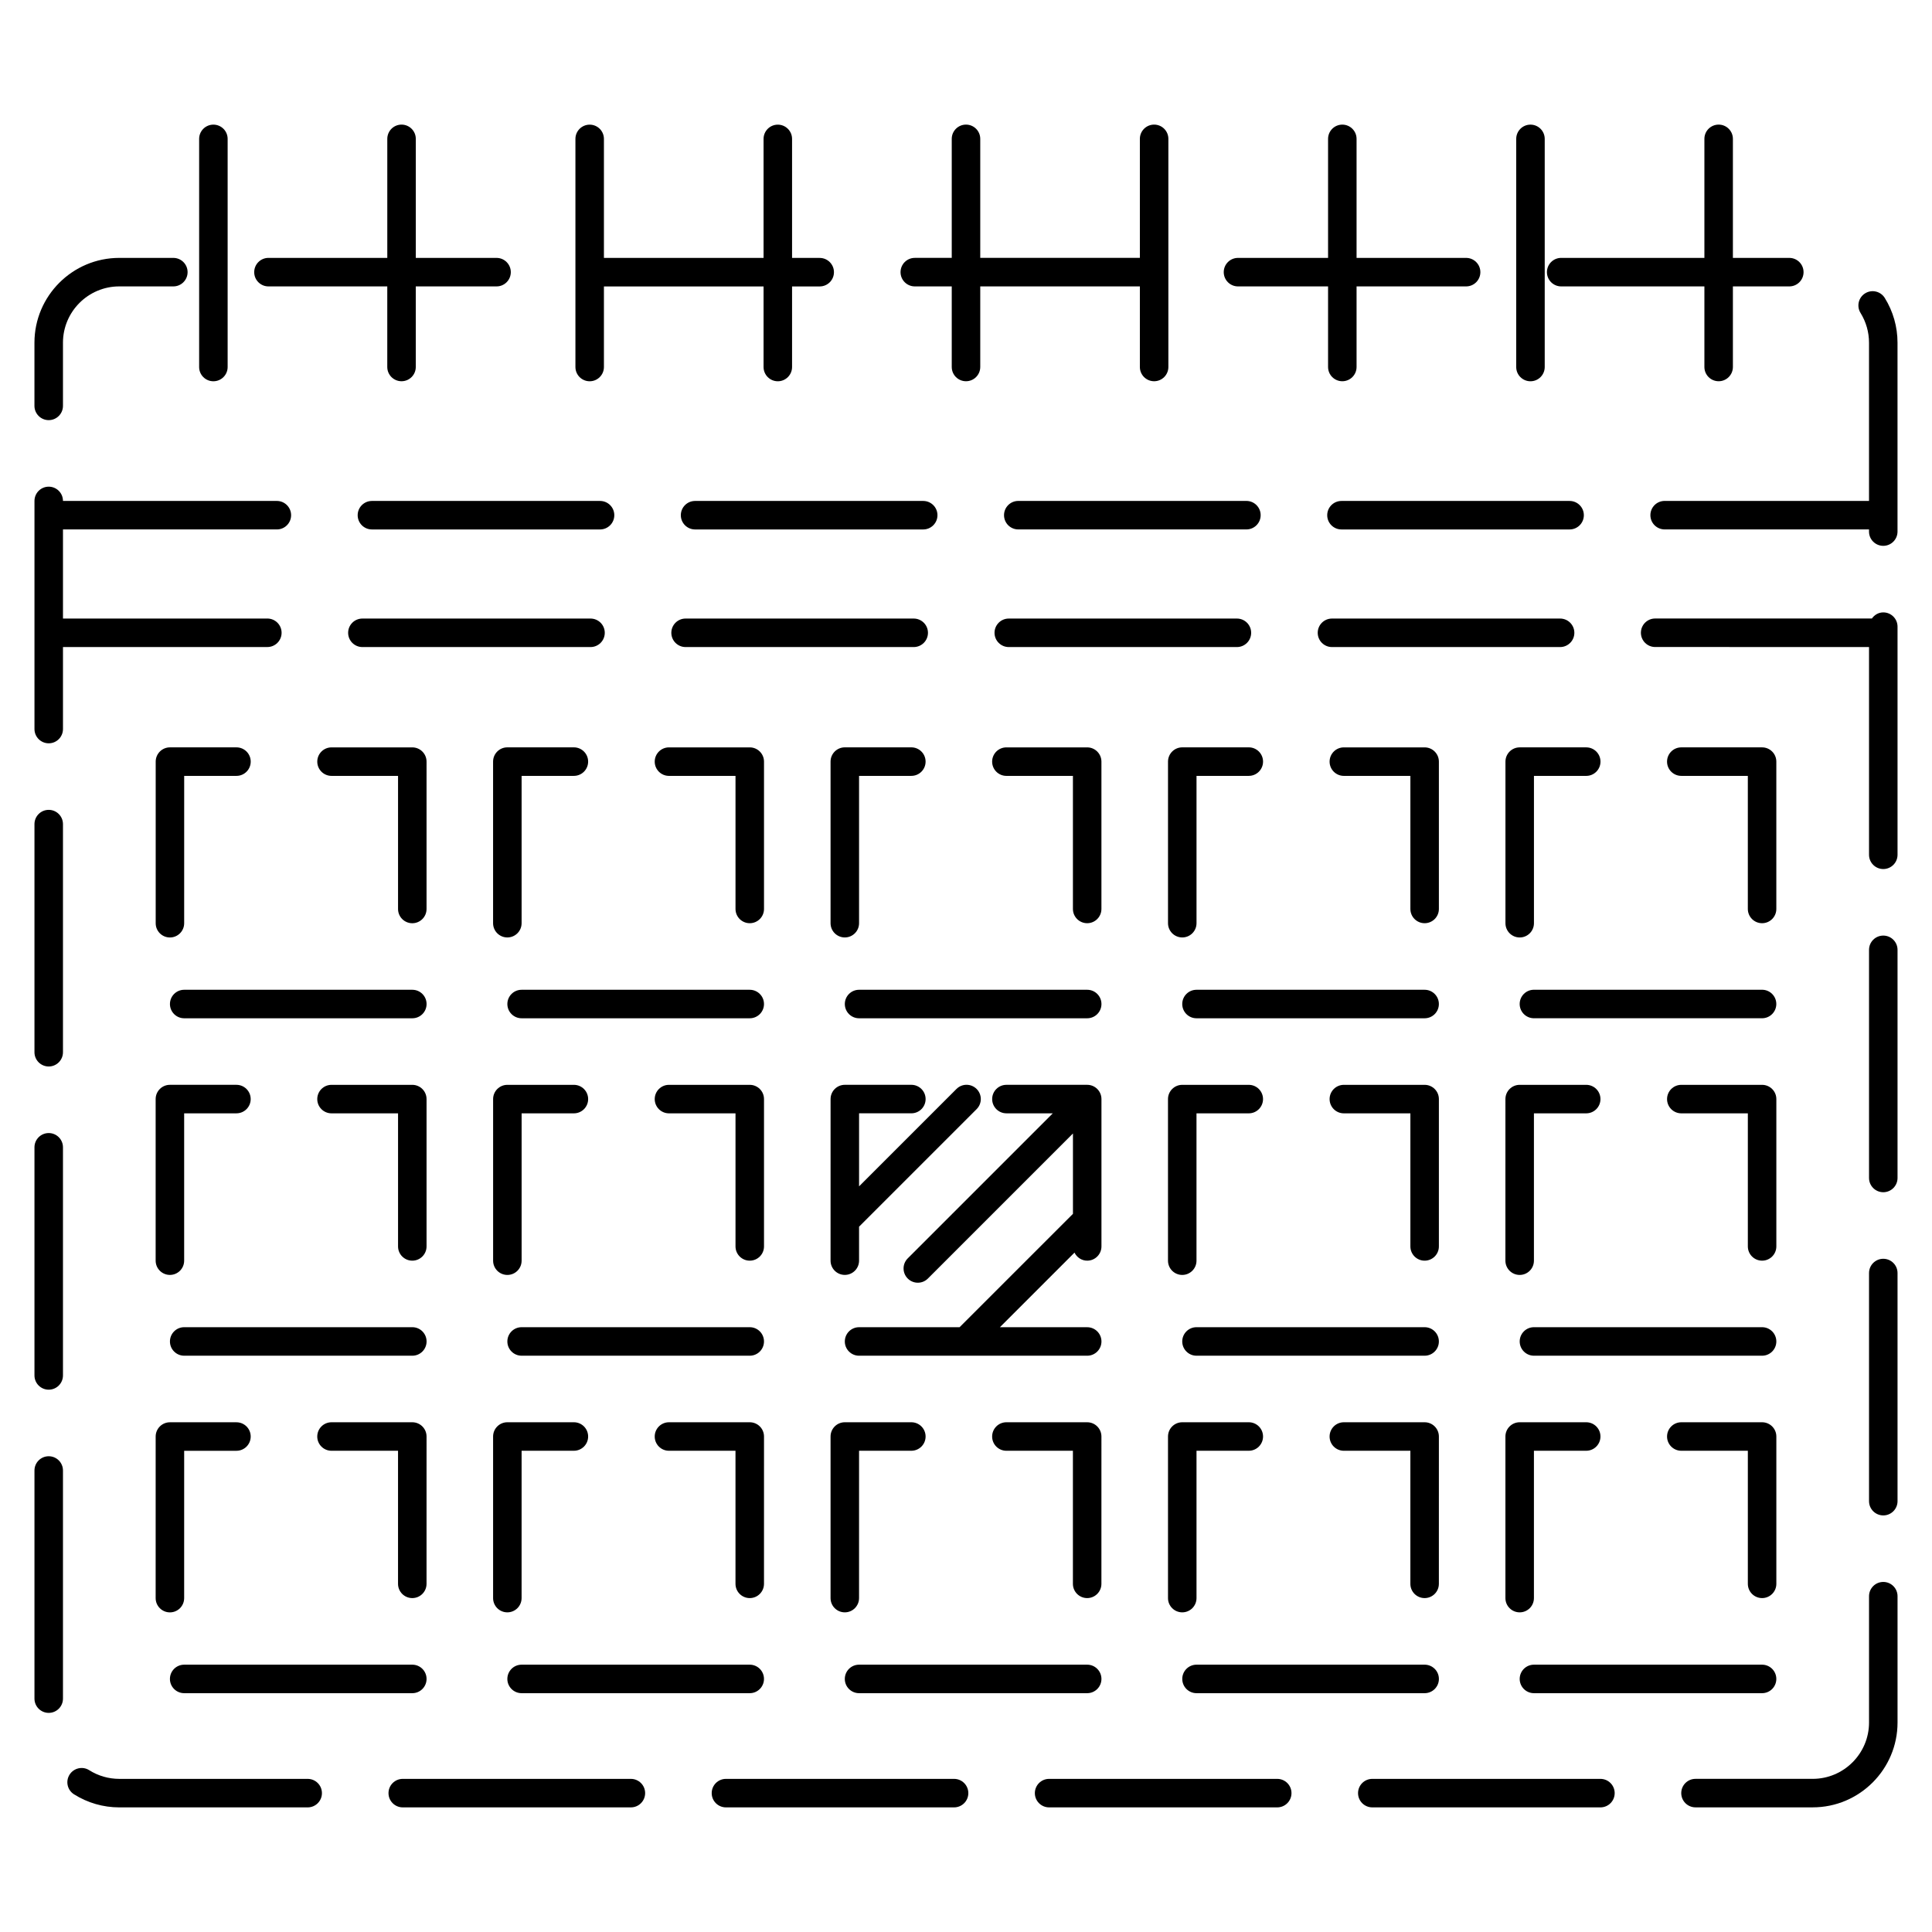
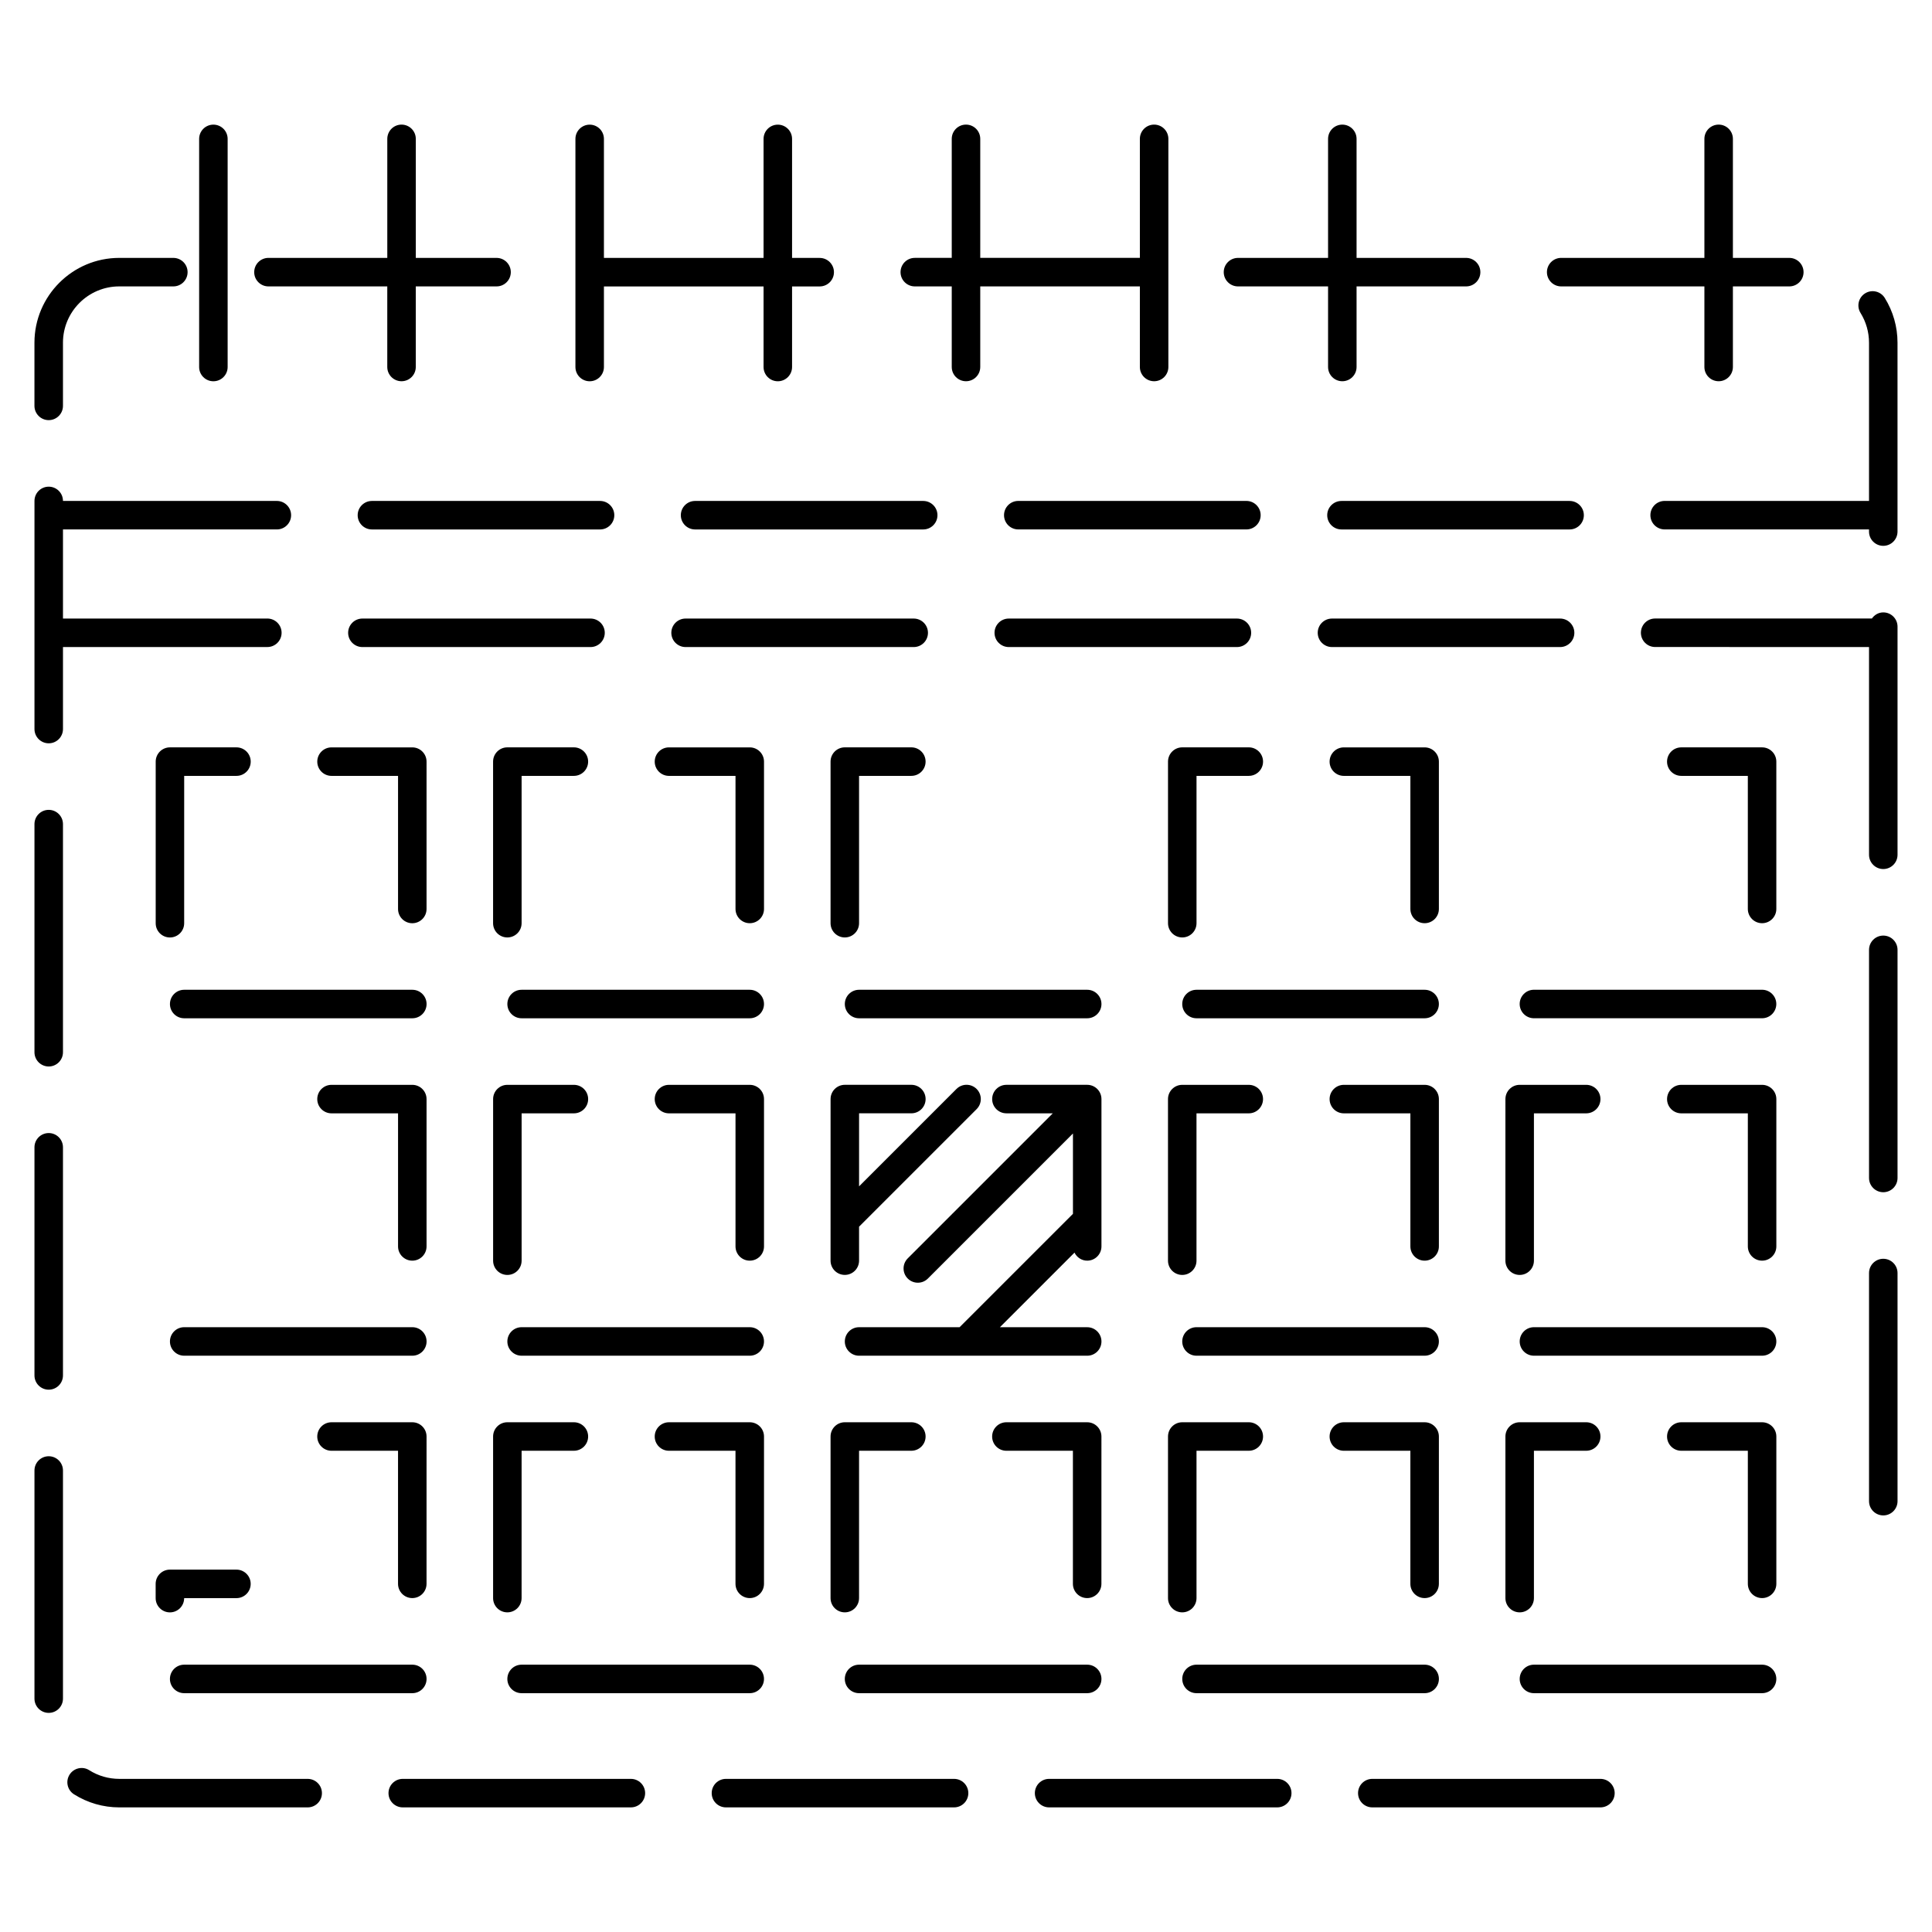
<svg xmlns="http://www.w3.org/2000/svg" fill="#000000" width="800px" height="800px" version="1.1" viewBox="144 144 512 512">
  <g>
    <path d="m156.91 444.27c-2.086 0-3.777 1.691-3.777 3.777v60.457c0 2.086 1.691 3.777 3.777 3.777 2.086 0 3.777-1.691 3.777-3.777v-60.457c0-2.086-1.688-3.777-3.777-3.777z" />
    <path d="m156.91 529.92c-2.086 0-3.777 1.691-3.777 3.777v60.457c0 2.086 1.691 3.777 3.777 3.777 2.086 0 3.777-1.691 3.777-3.777v-60.457c0-2.086-1.688-3.777-3.777-3.777z" />
    <path d="m557.73 219.9h37.953v21.355c0 2.086 1.691 3.777 3.777 3.777 2.086 0 3.777-1.691 3.777-3.777v-21.355h14.949c2.086 0 3.777-1.691 3.777-3.777s-1.691-3.777-3.777-3.777l-14.949-0.004v-31.543c0-2.086-1.691-3.777-3.777-3.777-2.086 0-3.777 1.691-3.777 3.777v31.543h-37.953c-2.086 0-3.777 1.691-3.777 3.777 0 2.086 1.691 3.781 3.777 3.781z" />
    <path d="m156.91 358.62c-2.086 0-3.777 1.691-3.777 3.777v60.457c0 2.086 1.691 3.777 3.777 3.777 2.086 0 3.777-1.691 3.777-3.777v-60.457c0-2.082-1.688-3.777-3.777-3.777z" />
    <path d="m156.91 255.34c2.086 0 3.777-1.691 3.777-3.777v-16.742c0-8.227 6.695-14.922 14.918-14.922h14.332c2.086 0 3.777-1.691 3.777-3.777s-1.691-3.777-3.777-3.777h-14.332c-12.395 0-22.477 10.082-22.477 22.48v16.742c0.004 2.082 1.695 3.773 3.781 3.773z" />
    <path d="m472.08 219.9h23.871v21.355c0 2.086 1.691 3.777 3.777 3.777 2.086 0 3.777-1.691 3.777-3.777v-21.355h29.031c2.086 0 3.777-1.691 3.777-3.777s-1.691-3.777-3.777-3.777h-29.031v-31.543c0-2.086-1.691-3.777-3.777-3.777-2.086 0-3.777 1.691-3.777 3.777v31.543h-23.871c-2.086 0-3.777 1.691-3.777 3.777 0 2.082 1.691 3.777 3.777 3.777z" />
    <path d="m386.43 219.9h9.793v21.355c0 2.086 1.691 3.777 3.777 3.777s3.777-1.691 3.777-3.777v-21.355h42.301v21.355c0 2.086 1.691 3.777 3.777 3.777 2.086 0 3.777-1.691 3.777-3.777v-60.457c0-2.086-1.691-3.777-3.777-3.777-2.086 0-3.777 1.691-3.777 3.777v31.543h-42.301v-31.543c0-2.086-1.688-3.777-3.777-3.777s-3.777 1.691-3.777 3.777v31.543h-9.793c-2.086 0-3.777 1.691-3.777 3.777-0.004 2.086 1.691 3.781 3.777 3.781z" />
    <path d="m225.54 615.42h-49.926c-2.832 0-5.582-0.797-7.965-2.297-1.754-1.125-4.098-0.586-5.215 1.176-1.113 1.77-0.586 4.098 1.18 5.211 3.594 2.266 7.742 3.465 12 3.465h49.926c2.086 0 3.777-1.691 3.777-3.777 0-2.09-1.691-3.777-3.777-3.777z" />
    <path d="m215.14 219.9h31.492v21.355c0 2.086 1.691 3.777 3.777 3.777s3.777-1.691 3.777-3.777v-21.355h21.406c2.086 0 3.777-1.691 3.777-3.777s-1.691-3.777-3.777-3.777l-21.402-0.004v-31.543c0-2.086-1.691-3.777-3.777-3.777-2.086 0-3.777 1.691-3.777 3.777v31.543h-31.492c-2.086 0-3.777 1.691-3.777 3.777-0.008 2.086 1.688 3.781 3.773 3.781z" />
    <path d="m643.09 391.94c-2.086 0-3.777 1.691-3.777 3.777v60.457c0 2.086 1.691 3.777 3.777 3.777 2.086 0 3.777-1.691 3.777-3.777v-60.457c0-2.086-1.691-3.777-3.777-3.777z" />
    <path d="m643.09 477.59c-2.086 0-3.777 1.691-3.777 3.777v60.457c0 2.086 1.691 3.777 3.777 3.777 2.086 0 3.777-1.691 3.777-3.777v-60.457c0-2.086-1.691-3.777-3.777-3.777z" />
    <path d="m311.19 615.42h-60.457c-2.086 0-3.777 1.691-3.777 3.777 0 2.086 1.691 3.777 3.777 3.777h60.457c2.086 0 3.777-1.691 3.777-3.777 0-2.086-1.691-3.777-3.777-3.777z" />
    <path d="m643.48 222.95c-1.102-1.77-3.43-2.316-5.203-1.211-1.773 1.102-2.312 3.438-1.211 5.203 1.465 2.363 2.242 5.082 2.242 7.879v41.926h-54.16c-2.086 0-3.777 1.691-3.777 3.777 0 2.086 1.691 3.777 3.777 3.777l54.16 0.004v0.57c0 2.086 1.691 3.777 3.777 3.777 2.086 0 3.777-1.691 3.777-3.777v-50.059c0-4.207-1.168-8.309-3.383-11.867z" />
    <path d="m643.09 306.29c-1.27 0-2.332 0.664-3.023 1.621h-57.434c-2.086 0-3.777 1.691-3.777 3.777s1.691 3.777 3.777 3.777l56.68 0.004v55.059c0 2.086 1.691 3.777 3.777 3.777 2.086 0 3.777-1.691 3.777-3.777v-60.457c0-2.086-1.691-3.781-3.777-3.781z" />
    <path d="m482.48 615.42h-60.457c-2.086 0-3.777 1.691-3.777 3.777 0 2.086 1.691 3.777 3.777 3.777h60.457c2.086 0 3.777-1.691 3.777-3.777 0.004-2.086-1.691-3.777-3.777-3.777z" />
    <path d="m396.84 615.42h-60.457c-2.086 0-3.777 1.691-3.777 3.777 0 2.086 1.691 3.777 3.777 3.777h60.457c2.086 0 3.777-1.691 3.777-3.777 0-2.086-1.691-3.777-3.777-3.777z" />
-     <path d="m643.09 563.23c-2.086 0-3.777 1.691-3.777 3.777v33.477c0 8.23-6.695 14.93-14.93 14.93h-31.059c-2.086 0-3.777 1.691-3.777 3.777 0 2.086 1.691 3.777 3.777 3.777h31.059c12.398 0 22.484-10.086 22.484-22.484v-33.477c0-2.086-1.691-3.777-3.777-3.777z" />
    <path d="m568.13 615.42h-60.457c-2.086 0-3.777 1.691-3.777 3.777 0 2.086 1.691 3.777 3.777 3.777h60.457c2.086 0 3.777-1.691 3.777-3.777 0.004-2.086-1.691-3.777-3.777-3.777z" />
    <path d="m474.31 276.75h-60.457c-2.086 0-3.777 1.691-3.777 3.777 0 2.086 1.691 3.777 3.777 3.777h60.457c2.086 0 3.777-1.691 3.777-3.777 0.004-2.082-1.691-3.777-3.777-3.777z" />
    <path d="m559.96 284.31c2.086 0 3.777-1.691 3.777-3.777s-1.691-3.777-3.777-3.777h-60.457c-2.086 0-3.777 1.691-3.777 3.777s1.691 3.777 3.777 3.777z" />
    <path d="m388.66 284.31c2.086 0 3.777-1.691 3.777-3.777s-1.691-3.777-3.777-3.777h-60.457c-2.086 0-3.777 1.691-3.777 3.777s1.691 3.777 3.777 3.777z" />
    <path d="m303.02 284.31c2.086 0 3.777-1.691 3.777-3.777s-1.691-3.777-3.777-3.777h-60.457c-2.086 0-3.777 1.691-3.777 3.777s1.691 3.777 3.777 3.777z" />
    <path d="m389.92 311.7c0-2.086-1.691-3.777-3.777-3.777h-60.457c-2.086 0-3.777 1.691-3.777 3.777 0 2.086 1.691 3.777 3.777 3.777h60.457c2.086 0 3.777-1.691 3.777-3.777z" />
    <path d="m214.85 315.47c2.086 0 3.777-1.691 3.777-3.777 0-2.086-1.691-3.777-3.777-3.777h-54.16v-23.609h56.68c2.086 0 3.777-1.691 3.777-3.777s-1.691-3.777-3.777-3.777l-56.68-0.004c0-2.086-1.691-3.777-3.777-3.777-2.086 0-3.777 1.691-3.777 3.777v60.457c0 2.086 1.691 3.777 3.777 3.777 2.086 0 3.777-1.691 3.777-3.777v-21.738h54.16z" />
    <path d="m561.22 311.7c0-2.086-1.691-3.777-3.777-3.777h-60.457c-2.086 0-3.777 1.691-3.777 3.777 0 2.086 1.691 3.777 3.777 3.777h60.457c2.082 0 3.777-1.691 3.777-3.777z" />
    <path d="m304.27 311.7c0-2.086-1.691-3.777-3.777-3.777h-60.457c-2.086 0-3.777 1.691-3.777 3.777 0 2.086 1.691 3.777 3.777 3.777h60.457c2.086 0 3.777-1.691 3.777-3.777z" />
    <path d="m475.57 311.7c0-2.086-1.691-3.777-3.777-3.777h-60.457c-2.086 0-3.777 1.691-3.777 3.777 0 2.086 1.691 3.777 3.777 3.777h60.457c2.086 0 3.777-1.691 3.777-3.777z" />
    <path d="m200.55 245.04c2.086 0 3.777-1.691 3.777-3.777v-60.457c0-2.086-1.691-3.777-3.777-3.777s-3.777 1.691-3.777 3.777v60.457c-0.004 2.086 1.691 3.777 3.777 3.777z" />
-     <path d="m549.59 245.04c2.086 0 3.777-1.691 3.777-3.777v-60.457c0-2.086-1.691-3.777-3.777-3.777-2.086 0-3.777 1.691-3.777 3.777v60.457c-0.004 2.086 1.691 3.777 3.777 3.777z" />
    <path d="m300.27 245.04c2.086 0 3.777-1.691 3.777-3.777v-21.355h42.305v21.355c0 2.086 1.691 3.777 3.777 3.777 2.086 0 3.777-1.691 3.777-3.777v-21.355h7.324c2.086 0 3.777-1.691 3.777-3.777s-1.691-3.777-3.777-3.777h-7.324v-31.543c0-2.086-1.691-3.777-3.777-3.777-2.086 0-3.777 1.691-3.777 3.777v31.543h-42.305v-31.543c0-2.086-1.691-3.777-3.777-3.777-2.086 0-3.777 1.691-3.777 3.777v60.457c0 2.082 1.691 3.773 3.777 3.773z" />
    <path d="m257.04 345.84c0-2.086-1.691-3.777-3.777-3.777h-21.406c-2.086 0-3.777 1.691-3.777 3.777 0 2.086 1.691 3.777 3.777 3.777h17.629v35.273c0 2.086 1.691 3.777 3.777 3.777s3.777-1.691 3.777-3.777z" />
    <path d="m253.27 406.3h-60.457c-2.086 0-3.777 1.691-3.777 3.777 0 2.086 1.691 3.777 3.777 3.777h60.457c2.086 0 3.777-1.691 3.777-3.777 0-2.086-1.691-3.777-3.777-3.777z" />
    <path d="m189.03 392.44c2.086 0 3.777-1.691 3.777-3.777l0.004-39.047h13.855c2.086 0 3.777-1.691 3.777-3.777 0-2.086-1.688-3.781-3.773-3.781h-17.633c-2.086 0-3.777 1.691-3.777 3.777v42.824c-0.008 2.09 1.684 3.781 3.769 3.781z" />
    <path d="m257.04 435.27c0-2.086-1.691-3.777-3.777-3.777h-21.41c-2.086 0-3.777 1.691-3.777 3.777s1.691 3.777 3.777 3.777h17.633v35.266c0 2.086 1.691 3.777 3.777 3.777s3.777-1.691 3.777-3.777z" />
    <path d="m253.27 495.72h-60.457c-2.086 0-3.777 1.691-3.777 3.777-0.004 2.086 1.691 3.781 3.777 3.781h60.457c2.086 0 3.777-1.691 3.777-3.777 0-2.09-1.691-3.781-3.777-3.781z" />
-     <path d="m185.25 478.09c0 2.086 1.691 3.777 3.777 3.777 2.086 0 3.777-1.691 3.777-3.777v-39.047h13.855c2.086 0 3.777-1.691 3.777-3.777s-1.691-3.777-3.777-3.777h-17.633c-2.086 0-3.777 1.691-3.777 3.777z" />
    <path d="m257.04 524.69c0-2.086-1.691-3.777-3.777-3.777h-21.41c-2.086 0-3.777 1.691-3.777 3.777-0.004 2.086 1.688 3.777 3.773 3.777h17.633v35.266c0 2.086 1.691 3.777 3.777 3.777 2.086 0 3.777-1.691 3.777-3.777z" />
-     <path d="m185.25 567.52c0 2.086 1.691 3.777 3.777 3.777 2.086 0 3.777-1.691 3.777-3.777l0.004-39.047h13.855c2.086 0 3.777-1.691 3.777-3.777 0-2.086-1.691-3.777-3.777-3.777h-17.633c-2.086 0-3.777 1.691-3.777 3.777z" />
+     <path d="m185.25 567.52c0 2.086 1.691 3.777 3.777 3.777 2.086 0 3.777-1.691 3.777-3.777h13.855c2.086 0 3.777-1.691 3.777-3.777 0-2.086-1.691-3.777-3.777-3.777h-17.633c-2.086 0-3.777 1.691-3.777 3.777z" />
    <path d="m192.81 592.71h60.457c2.086 0 3.777-1.691 3.777-3.777 0-2.086-1.691-3.777-3.777-3.777h-60.457c-2.086 0-3.777 1.691-3.777 3.777-0.004 2.082 1.691 3.777 3.777 3.777z" />
-     <path d="m564.37 342.06h-17.633c-2.086 0-3.777 1.691-3.777 3.777v42.824c0 2.086 1.691 3.777 3.777 3.777s3.777-1.691 3.777-3.777v-39.043h13.855c2.086 0 3.777-1.691 3.777-3.777 0-2.086-1.691-3.781-3.777-3.781z" />
    <path d="m610.97 388.66c2.086 0 3.777-1.691 3.777-3.777v-39.047c0-2.086-1.691-3.777-3.777-3.777h-21.41c-2.086 0-3.777 1.691-3.777 3.777 0 2.086 1.691 3.777 3.777 3.777h17.633v35.266c0 2.086 1.691 3.781 3.777 3.781z" />
    <path d="m546.73 410.07c0 2.086 1.691 3.777 3.777 3.777h60.457c2.086 0 3.777-1.691 3.777-3.777 0-2.086-1.691-3.777-3.777-3.777h-60.457c-2.086 0-3.777 1.691-3.777 3.777z" />
    <path d="m614.75 435.27c0-2.086-1.691-3.777-3.777-3.777h-21.41c-2.086 0-3.777 1.691-3.777 3.777s1.691 3.777 3.777 3.777h17.633v35.266c0 2.086 1.691 3.777 3.777 3.777s3.777-1.691 3.777-3.777z" />
    <path d="m610.97 495.72h-60.457c-2.086 0-3.777 1.691-3.777 3.777s1.691 3.781 3.777 3.781h60.457c2.086 0 3.777-1.691 3.777-3.777 0-2.09-1.691-3.781-3.777-3.781z" />
    <path d="m546.73 481.87c2.086 0 3.777-1.691 3.777-3.777v-39.047h13.855c2.086 0 3.777-1.691 3.777-3.777s-1.691-3.777-3.777-3.777h-17.633c-2.086 0-3.777 1.691-3.777 3.777l-0.004 42.824c0 2.086 1.695 3.777 3.781 3.777z" />
    <path d="m614.75 524.69c0-2.086-1.691-3.777-3.777-3.777h-21.41c-2.086 0-3.777 1.691-3.777 3.777-0.004 2.086 1.691 3.777 3.777 3.777h17.633v35.266c0 2.086 1.691 3.777 3.777 3.777s3.777-1.691 3.777-3.777z" />
    <path d="m546.73 571.29c2.086 0 3.777-1.691 3.777-3.777v-39.047h13.855c2.086 0 3.777-1.691 3.777-3.777 0-2.086-1.691-3.777-3.777-3.777h-17.633c-2.086 0-3.777 1.691-3.777 3.777v42.824c-0.004 2.086 1.691 3.777 3.777 3.777z" />
    <path d="m550.51 592.71h60.457c2.086 0 3.777-1.691 3.777-3.777 0-2.086-1.691-3.777-3.777-3.777h-60.457c-2.086 0-3.777 1.691-3.777 3.777 0 2.082 1.691 3.777 3.777 3.777z" />
    <path d="m521.54 406.3h-60.457c-2.086 0-3.777 1.691-3.777 3.777 0 2.086 1.691 3.777 3.777 3.777h60.457c2.086 0 3.777-1.691 3.777-3.777 0-2.086-1.691-3.777-3.777-3.777z" />
    <path d="m525.32 345.84c0-2.086-1.691-3.777-3.777-3.777h-21.41c-2.086 0-3.777 1.691-3.777 3.777 0 2.086 1.691 3.777 3.777 3.777h17.633v35.266c0 2.086 1.691 3.777 3.777 3.777 2.086 0 3.777-1.691 3.777-3.777z" />
    <path d="m461.09 388.66v-39.047h13.855c2.086 0 3.777-1.691 3.777-3.777 0-2.086-1.691-3.781-3.777-3.781h-17.633c-2.086 0-3.777 1.691-3.777 3.777v42.824c0 2.086 1.691 3.777 3.777 3.777 2.086 0.004 3.777-1.688 3.777-3.773z" />
    <path d="m521.54 495.72h-60.457c-2.086 0-3.777 1.691-3.777 3.777s1.691 3.781 3.777 3.781h60.457c2.086 0 3.777-1.691 3.777-3.777 0-2.09-1.691-3.781-3.777-3.781z" />
    <path d="m525.32 435.27c0-2.086-1.691-3.777-3.777-3.777h-21.41c-2.086 0-3.777 1.691-3.777 3.777s1.691 3.777 3.777 3.777h17.633v35.266c0 2.086 1.691 3.777 3.777 3.777 2.086 0 3.777-1.691 3.777-3.777z" />
    <path d="m453.53 435.27v42.824c0 2.086 1.691 3.777 3.777 3.777 2.086 0 3.777-1.691 3.777-3.777v-39.047h13.855c2.086 0 3.777-1.691 3.777-3.777s-1.691-3.777-3.777-3.777h-17.633c-2.082 0-3.777 1.691-3.777 3.777z" />
    <path d="m457.31 571.29c2.086 0 3.777-1.691 3.777-3.777v-39.047h13.855c2.086 0 3.777-1.691 3.777-3.777 0-2.086-1.691-3.777-3.777-3.777h-17.633c-2.086 0-3.777 1.691-3.777 3.777v42.824c-0.004 2.086 1.691 3.777 3.777 3.777z" />
    <path d="m461.09 592.71h60.457c2.086 0 3.777-1.691 3.777-3.777 0-2.086-1.691-3.777-3.777-3.777h-60.457c-2.086 0-3.777 1.691-3.777 3.777 0 2.082 1.691 3.777 3.777 3.777z" />
    <path d="m525.32 524.69c0-2.086-1.691-3.777-3.777-3.777h-21.41c-2.086 0-3.777 1.691-3.777 3.777-0.004 2.086 1.688 3.777 3.773 3.777h17.633v35.266c0 2.086 1.691 3.777 3.777 3.777 2.086 0 3.777-1.691 3.777-3.777z" />
-     <path d="m435.89 345.84c0-2.086-1.691-3.777-3.777-3.777h-21.41c-2.086 0-3.777 1.691-3.777 3.777 0 2.086 1.691 3.777 3.777 3.777h17.633v35.266c0 2.086 1.691 3.777 3.777 3.777 2.086 0 3.777-1.691 3.777-3.777z" />
    <path d="m371.66 388.66v-39.047h13.855c2.086 0 3.777-1.691 3.777-3.777 0-2.086-1.691-3.781-3.777-3.781h-17.633c-2.086 0-3.777 1.691-3.777 3.777v42.824c0 2.086 1.691 3.777 3.777 3.777 2.082 0.004 3.777-1.688 3.777-3.773z" />
    <path d="m432.12 406.3h-60.457c-2.086 0-3.777 1.691-3.777 3.777 0 2.086 1.691 3.777 3.777 3.777h60.457c2.086 0 3.777-1.691 3.777-3.777 0-2.086-1.691-3.777-3.777-3.777z" />
    <path d="m432.12 478.09c2.086 0 3.777-1.691 3.777-3.777v-39.047c0-2.086-1.691-3.777-3.777-3.777h-21.41c-2.086 0-3.777 1.691-3.777 3.777s1.691 3.777 3.777 3.777h12.289l-38.438 38.438c-1.477 1.477-1.477 3.871 0 5.344 0.734 0.734 1.703 1.109 2.672 1.109s1.934-0.367 2.672-1.109l38.438-38.438v21.297l-30.043 30.039h-26.637c-2.086 0-3.777 1.691-3.777 3.777-0.004 2.086 1.691 3.781 3.777 3.781h60.457c2.086 0 3.777-1.691 3.777-3.777 0-2.086-1.691-3.777-3.777-3.777h-23.137l19.77-19.77c0.617 1.25 1.875 2.133 3.367 2.133z" />
    <path d="m385.52 439.04c2.086 0 3.777-1.691 3.777-3.777s-1.691-3.777-3.777-3.777h-17.633c-2.086 0-3.777 1.691-3.777 3.777l-0.004 42.824c0 2.086 1.691 3.777 3.777 3.777 2.086 0 3.777-1.691 3.777-3.777v-9.004l31.156-31.152c1.477-1.477 1.477-3.871 0-5.344-1.477-1.477-3.871-1.477-5.344 0l-25.809 25.809v-19.355z" />
    <path d="m435.89 524.69c0-2.086-1.691-3.777-3.777-3.777h-21.41c-2.086 0-3.777 1.691-3.777 3.777-0.004 2.086 1.688 3.777 3.773 3.777h17.633v35.266c0 2.086 1.691 3.777 3.777 3.777 2.086 0 3.777-1.691 3.777-3.777z" />
    <path d="m367.88 571.29c2.086 0 3.777-1.691 3.777-3.777l0.004-39.047h13.855c2.086 0 3.777-1.691 3.777-3.777 0-2.086-1.691-3.777-3.777-3.777h-17.633c-2.086 0-3.777 1.691-3.777 3.777v42.824c-0.004 2.086 1.688 3.777 3.773 3.777z" />
    <path d="m371.66 592.71h60.457c2.086 0 3.777-1.691 3.777-3.777 0-2.086-1.691-3.777-3.777-3.777h-60.457c-2.086 0-3.777 1.691-3.777 3.777-0.004 2.082 1.691 3.777 3.777 3.777z" />
    <path d="m342.69 406.3h-60.457c-2.086 0-3.777 1.691-3.777 3.777 0 2.086 1.691 3.777 3.777 3.777h60.457c2.086 0 3.777-1.691 3.777-3.777 0-2.086-1.691-3.777-3.777-3.777z" />
    <path d="m282.23 388.66v-39.047h13.855c2.086 0 3.777-1.691 3.777-3.777 0-2.086-1.695-3.781-3.781-3.781h-17.633c-2.086 0-3.777 1.691-3.777 3.777v42.824c0 2.086 1.691 3.777 3.777 3.777 2.086 0.004 3.781-1.688 3.781-3.773z" />
    <path d="m346.47 345.84c0-2.086-1.691-3.777-3.777-3.777h-21.41c-2.086 0-3.777 1.691-3.777 3.777 0 2.086 1.691 3.777 3.777 3.777h17.633v35.266c0 2.086 1.691 3.777 3.777 3.777 2.086 0 3.777-1.691 3.777-3.777z" />
    <path d="m346.47 435.27c0-2.086-1.691-3.777-3.777-3.777h-21.41c-2.086 0-3.777 1.691-3.777 3.777s1.691 3.777 3.777 3.777h17.633v35.266c0 2.086 1.691 3.777 3.777 3.777 2.086 0 3.777-1.691 3.777-3.777z" />
    <path d="m274.68 435.27v42.824c0 2.086 1.691 3.777 3.777 3.777s3.777-1.691 3.777-3.777v-39.047h13.855c2.086 0 3.777-1.691 3.777-3.777s-1.691-3.777-3.777-3.777h-17.633c-2.086 0-3.777 1.691-3.777 3.777z" />
    <path d="m342.69 495.72h-60.457c-2.086 0-3.777 1.691-3.777 3.777-0.004 2.086 1.691 3.781 3.777 3.781h60.457c2.086 0 3.777-1.691 3.777-3.777 0-2.09-1.691-3.781-3.777-3.781z" />
    <path d="m282.23 592.71h60.457c2.086 0 3.777-1.691 3.777-3.777 0-2.086-1.691-3.777-3.777-3.777h-60.457c-2.086 0-3.777 1.691-3.777 3.777-0.004 2.082 1.691 3.777 3.777 3.777z" />
    <path d="m346.47 524.69c0-2.086-1.691-3.777-3.777-3.777h-21.41c-2.086 0-3.777 1.691-3.777 3.777-0.004 2.086 1.688 3.777 3.773 3.777h17.633v35.266c0 2.086 1.691 3.777 3.777 3.777s3.777-1.691 3.777-3.777z" />
    <path d="m278.45 571.29c2.086 0 3.777-1.691 3.777-3.777l0.004-39.047h13.855c2.086 0 3.777-1.691 3.777-3.777 0-2.086-1.691-3.777-3.777-3.777h-17.633c-2.086 0-3.777 1.691-3.777 3.777v42.824c-0.004 2.086 1.688 3.777 3.773 3.777z" />
  </g>
</svg>